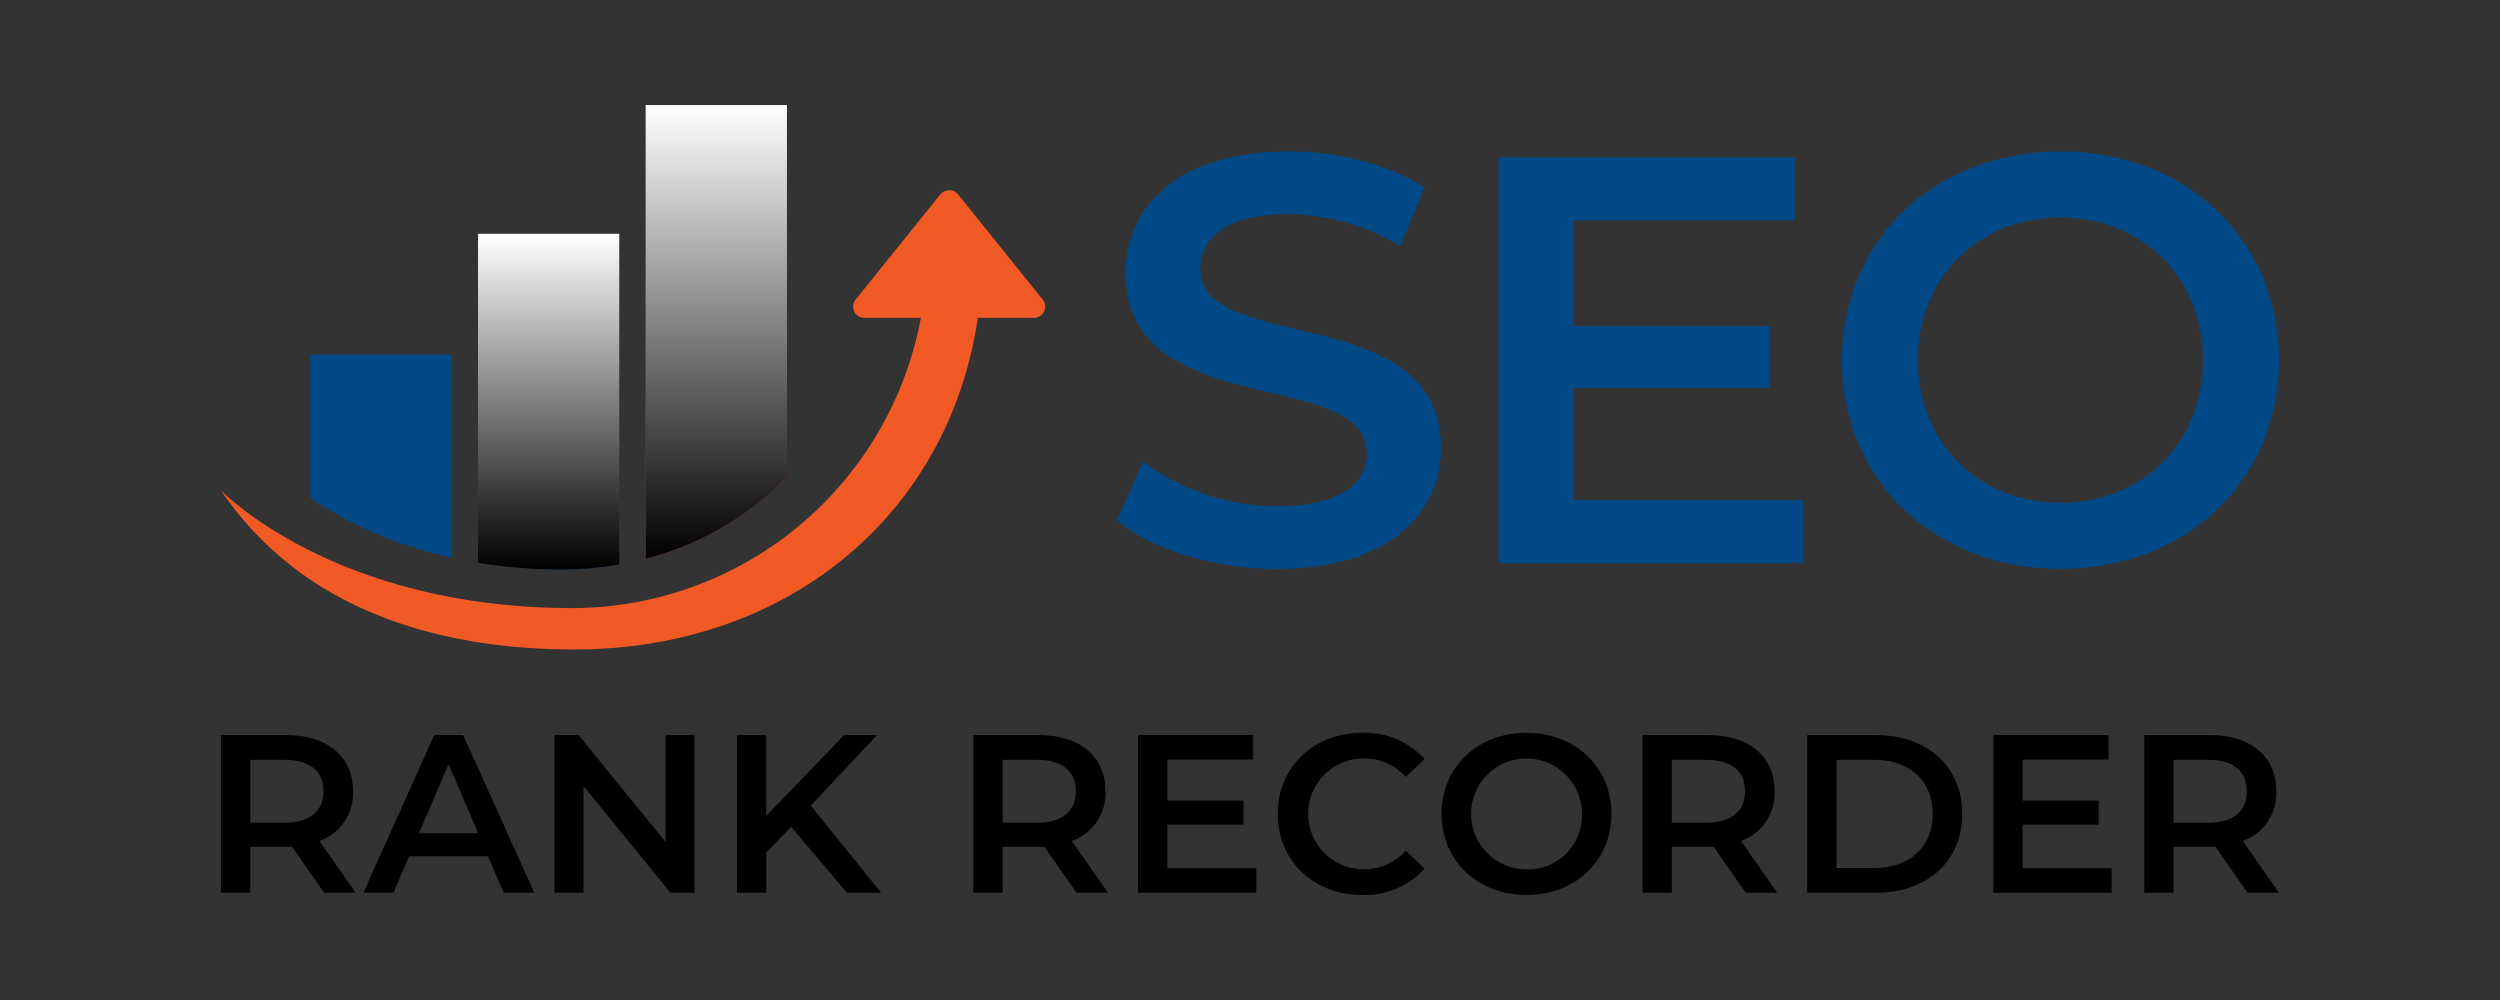
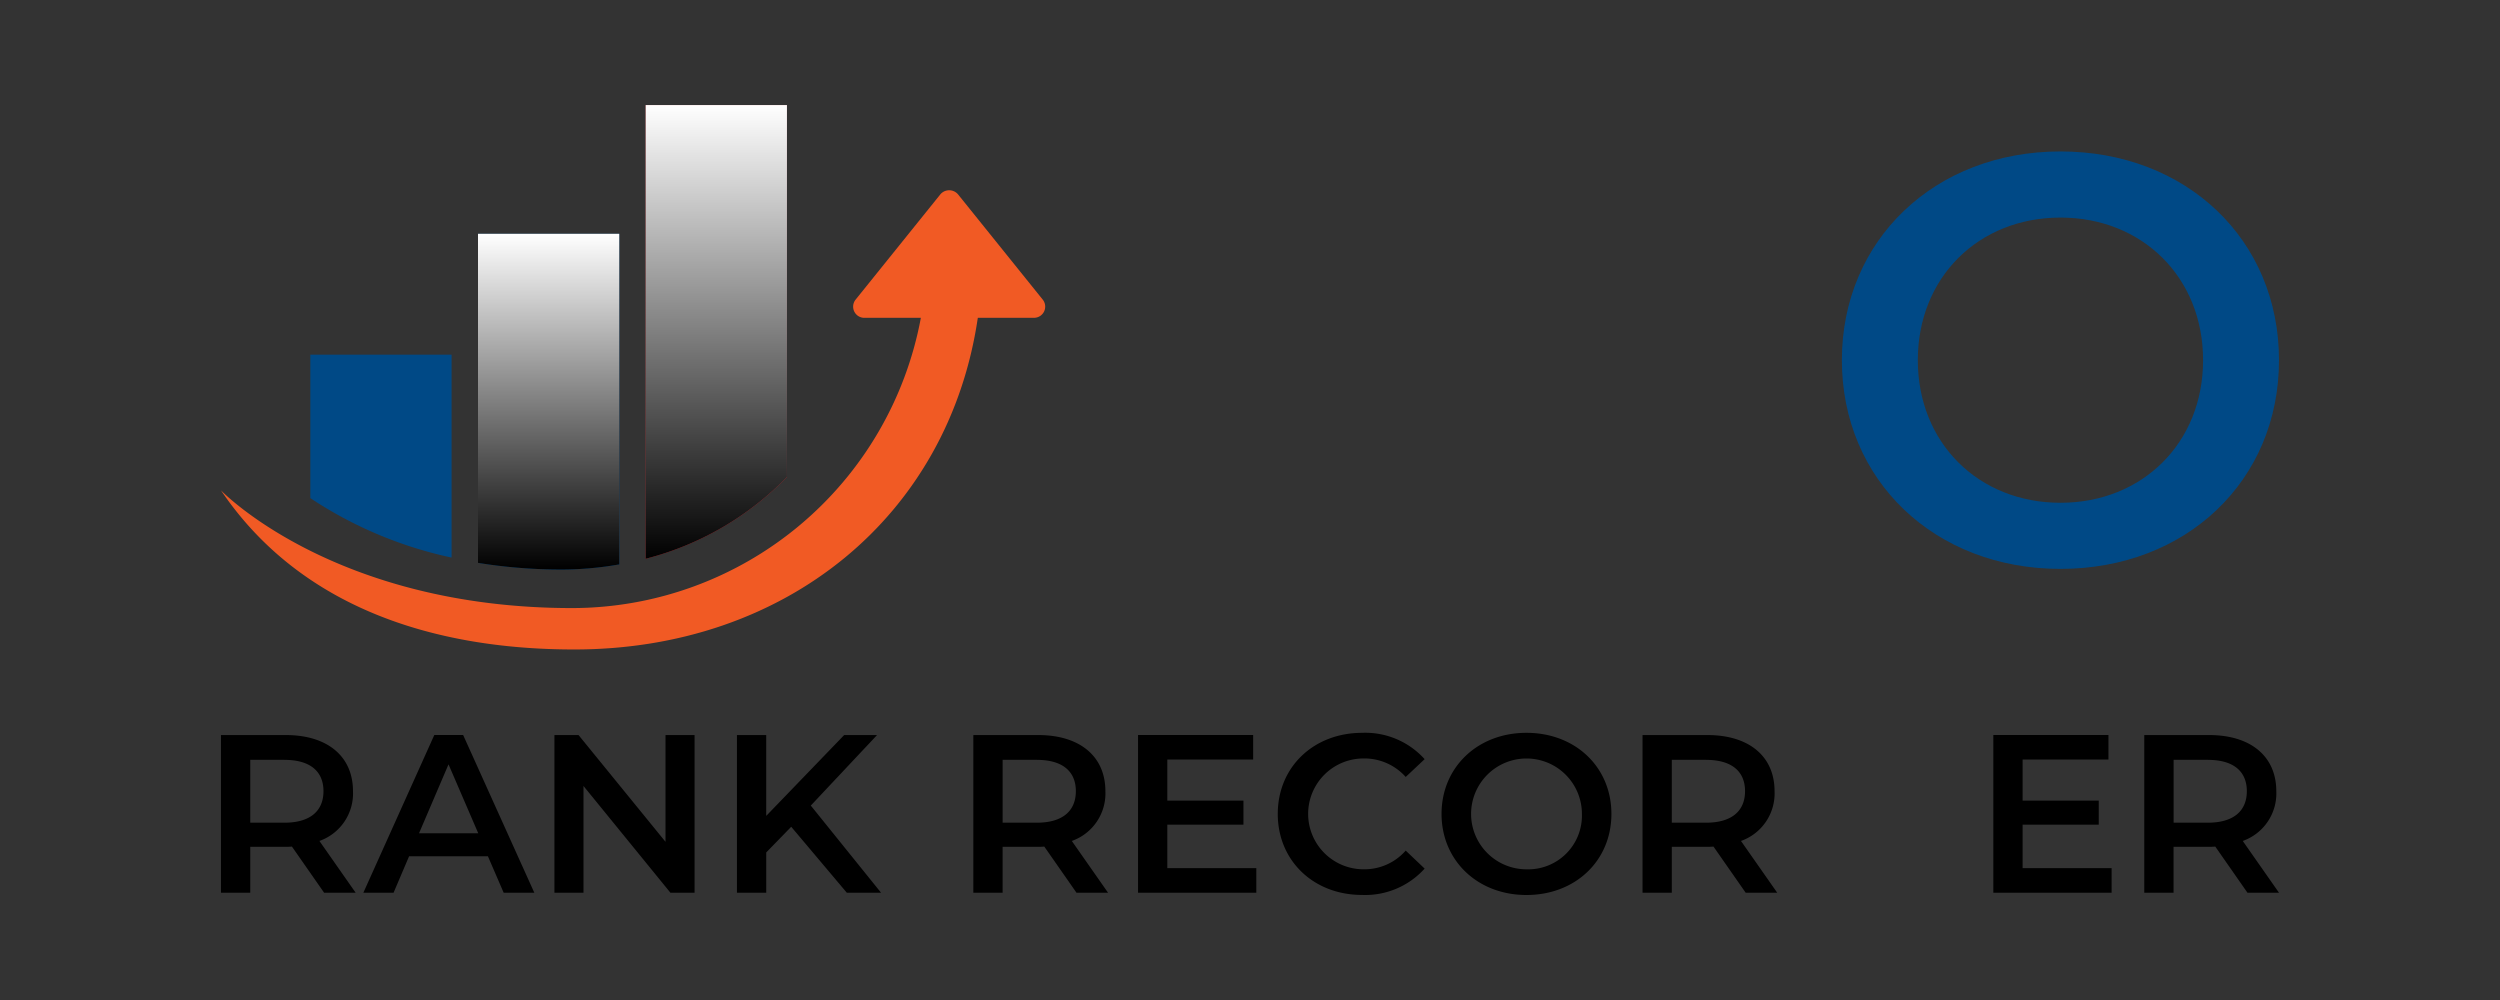
<svg xmlns="http://www.w3.org/2000/svg" xmlns:xlink="http://www.w3.org/1999/xlink" width="300" height="120" viewBox="0 0 300 120">
  <rect x="0" y="0" width="300" height="120" fill="#333333" stroke="none" />
  <defs>
    <linearGradient id="linear-gradient" x1="0.5" x2="0.5" y2="1" gradientUnits="objectBoundingBox">
      <stop offset="0" stop-color="#fff" />
      <stop offset="1" />
    </linearGradient>
    <linearGradient id="linear-gradient-2" x1="0.5" y1="0" x2="0.5" y2="1" xlink:href="#linear-gradient" />
  </defs>
  <g id="レイヤー_2" data-name="レイヤー 2" transform="translate(0.083 0.251)">
    <g id="レイヤー_1" data-name="レイヤー 1">
      <g id="グループ_2929" data-name="グループ 2929" transform="translate(0 0)">
        <rect id="長方形_2108" data-name="長方形 2108" width="300" height="120" transform="translate(-0.083 -0.251)" fill="none" />
        <g id="グループ_2928" data-name="グループ 2928" transform="translate(26.429 12.349)">
          <g id="グループ_2923" data-name="グループ 2923" transform="translate(0 0)">
            <path id="パス_23629" data-name="パス 23629" d="M158.559,268.827l-10.181-12.65a1.389,1.389,0,0,0-2.094,0L136.1,268.827a1.343,1.343,0,0,0,1.049,2.183h6.782a42.611,42.611,0,0,1-41.827,34.829c-28.634,0-42.166-14.132-42.166-14.132,9.484,14.035,25.477,19.1,42.4,19.1,25.371,0,44.927-15.988,48.428-39.8h6.742a1.343,1.343,0,0,0,1.049-2.183Z" transform="translate(-59.94 -245.47)" fill="#f15a24" />
            <path id="パス_23630" data-name="パス 23630" d="M84.27,317.658a49.268,49.268,0,0,0,16.949,7.134V300.44H84.27Z" transform="translate(-73.542 -270.483)" fill="#004986" />
            <path id="パス_23631" data-name="パス 23631" d="M175.54,286.951a36.233,36.233,0,0,0,16.949-9.806V232.5H175.54Z" transform="translate(-124.568 -232.5)" fill="#c1272d" />
            <path id="パス_23632" data-name="パス 23632" d="M175.54,286.956a36.234,36.234,0,0,0,16.949-9.806V232.51H175.54v54.451Z" transform="translate(-124.568 -232.506)" fill="url(#linear-gradient)" style="mix-blend-mode: overlay;isolation: isolate" />
            <path id="パス_23633" data-name="パス 23633" d="M129.9,307.045a63.159,63.159,0,0,0,10.124.8,40.342,40.342,0,0,0,6.826-.617V267.56H129.9v39.485Z" transform="translate(-99.052 -252.101)" fill="#004986" />
            <path id="パス_23634" data-name="パス 23634" d="M129.9,307.045a63.159,63.159,0,0,0,10.124.8,40.342,40.342,0,0,0,6.826-.617V267.56H129.9v39.485Z" transform="translate(-99.052 -252.101)" fill="url(#linear-gradient-2)" style="mix-blend-mode: overlay;isolation: isolate" />
            <path id="パス_23635" data-name="パス 23635" d="M84.27,317.658a49.268,49.268,0,0,0,16.949,7.134V300.44H84.27Z" transform="translate(-73.542 -270.483)" fill="url(#linear-gradient-2)" style="mix-blend-mode: overlay;isolation: isolate" />
          </g>
          <g id="グループ_2924" data-name="グループ 2924" transform="translate(107.517 5.573)">
-             <path id="パス_23636" data-name="パス 23636" d="M303.78,289.392l3.131-7.028a26.991,26.991,0,0,0,16.072,5.357c7.584,0,10.785-2.712,10.785-6.332,0-10.5-28.938-3.616-28.938-21.707,0-7.862,6.261-14.542,19.617-14.542,5.847,0,11.967,1.53,16.213,4.312l-2.853,7.028a27.06,27.06,0,0,0-13.431-3.827c-7.513,0-10.574,2.923-10.574,6.61,0,10.366,28.872,3.616,28.872,21.5,0,7.8-6.332,14.471-19.688,14.471-7.584,0-15.168-2.368-19.2-5.842Z" transform="translate(-303.78 -245.14)" fill="#004986" />
-             <path id="パス_23637" data-name="パス 23637" d="M444.122,287.847v7.584H407.6v-48.7h35.552v7.584H416.643v12.664h23.515v7.443H416.643v13.426Z" transform="translate(-361.822 -246.029)" fill="#004986" />
            <path id="パス_23638" data-name="パス 23638" d="M501.08,270.189c0-14.4,11.129-25.049,26.227-25.049s26.227,10.574,26.227,25.049-11.134,25.045-26.227,25.045S501.08,284.59,501.08,270.189Zm43.344,0c0-9.947-7.3-17.113-17.113-17.113s-17.117,7.165-17.117,17.113S517.5,287.3,527.311,287.3,544.424,280.132,544.424,270.189Z" transform="translate(-414.084 -245.14)" fill="#004986" />
          </g>
          <g id="グループ_2927" data-name="グループ 2927" transform="translate(0.004 75.338)">
            <g id="グループ_2925" data-name="グループ 2925" transform="translate(0 0.265)">
              <path id="パス_23639" data-name="パス 23639" d="M72.331,422.895l-3.867-5.543a6.687,6.687,0,0,1-.728.026H63.464v5.516H59.95V403.97h7.787c4.974,0,8.056,2.54,8.056,6.733a6.049,6.049,0,0,1-4.03,5.975l4.352,6.217Zm-4.758-15.953H63.464v7.544h4.109c3.082,0,4.678-1.407,4.678-3.783s-1.6-3.757-4.678-3.757Z" transform="translate(-59.95 -403.966)" />
              <path id="パス_23640" data-name="パス 23640" d="M113.652,418.506H104.19l-1.865,4.378H98.7l8.514-18.925h3.461l8.541,18.925h-3.677l-1.892-4.378Zm-1.164-2.756-3.567-8.272-3.541,8.272Z" transform="translate(-81.614 -403.96)" />
              <path id="パス_23641" data-name="パス 23641" d="M167.517,403.97v18.925h-2.893l-10.437-12.814v12.814H150.7V403.97h2.893l10.437,12.813V403.97h3.488Z" transform="translate(-110.685 -403.966)" />
              <path id="パス_23642" data-name="パス 23642" d="M206.887,414.971l-3,3.082v4.841H200.37V403.97h3.514v9.7l9.352-9.7h3.946l-7.95,8.461,8.435,10.463h-4.109l-6.676-7.919Z" transform="translate(-138.454 -403.966)" />
            </g>
            <g id="グループ_2926" data-name="グループ 2926" transform="translate(90.285)">
              <path id="パス_23643" data-name="パス 23643" d="M277.091,422.895l-3.867-5.543a6.686,6.686,0,0,1-.728.026h-4.273v5.516H264.71V403.97H272.5c4.974,0,8.056,2.54,8.056,6.733a6.049,6.049,0,0,1-4.03,5.975l4.352,6.217Zm-4.758-15.953h-4.109v7.544h4.109c3.082,0,4.678-1.407,4.678-3.783s-1.6-3.757-4.678-3.757Z" transform="translate(-264.71 -403.701)" />
              <path id="パス_23644" data-name="パス 23644" d="M323.724,419.939v2.945H309.53V403.96h13.814v2.945h-10.3v4.921h9.136v2.892h-9.136v5.216h10.679Z" transform="translate(-289.767 -403.695)" />
              <path id="パス_23645" data-name="パス 23645" d="M347.56,413.091c0-5.648,4.326-9.731,10.137-9.731a9.578,9.578,0,0,1,7.487,3.161l-2.271,2.134a6.654,6.654,0,0,0-5.057-2.218,6.65,6.65,0,1,0,0,13.3,6.588,6.588,0,0,0,5.057-2.244l2.271,2.161a9.6,9.6,0,0,1-7.514,3.161c-5.785,0-10.111-4.083-10.111-9.731Z" transform="translate(-311.029 -403.36)" />
              <path id="パス_23646" data-name="パス 23646" d="M392.13,413.091c0-5.6,4.326-9.731,10.19-9.731s10.194,4.109,10.194,9.731-4.326,9.731-10.194,9.731S392.13,418.687,392.13,413.091Zm16.844,0a6.649,6.649,0,1,0-6.649,6.649A6.448,6.448,0,0,0,408.974,413.091Z" transform="translate(-335.946 -403.36)" />
              <path id="パス_23647" data-name="パス 23647" d="M459.211,422.895l-3.867-5.543a6.687,6.687,0,0,1-.728.026h-4.273v5.516H446.83V403.97h7.787c4.974,0,8.056,2.54,8.056,6.733a6.049,6.049,0,0,1-4.03,5.975l4.352,6.217Zm-4.758-15.953h-4.11v7.544h4.11c3.082,0,4.678-1.407,4.678-3.783s-1.6-3.757-4.678-3.757Z" transform="translate(-366.527 -403.701)" />
-               <path id="パス_23648" data-name="パス 23648" d="M491.65,403.97h8.272c6.138,0,10.327,3.783,10.327,9.462s-4.189,9.462-10.327,9.462H491.65Zm8.113,15.949c4.215,0,6.949-2.566,6.949-6.486s-2.729-6.491-6.949-6.491h-4.594v12.977Z" transform="translate(-391.585 -403.701)" />
              <path id="パス_23649" data-name="パス 23649" d="M556.494,419.939v2.945H542.3V403.96h13.814v2.945h-10.3v4.921h9.136v2.892h-9.136v5.216h10.679Z" transform="translate(-419.902 -403.695)" />
              <path id="パス_23650" data-name="パス 23650" d="M595.766,422.895l-3.867-5.543a6.727,6.727,0,0,1-.732.026h-4.273v5.516H583.38V403.97h7.787c4.974,0,8.056,2.54,8.056,6.733a6.051,6.051,0,0,1-4.026,5.975l4.352,6.217Zm-4.758-15.953H586.9v7.544h4.109c3.082,0,4.678-1.407,4.678-3.783s-1.6-3.757-4.678-3.757Z" transform="translate(-442.868 -403.701)" />
            </g>
          </g>
        </g>
      </g>
    </g>
  </g>
</svg>